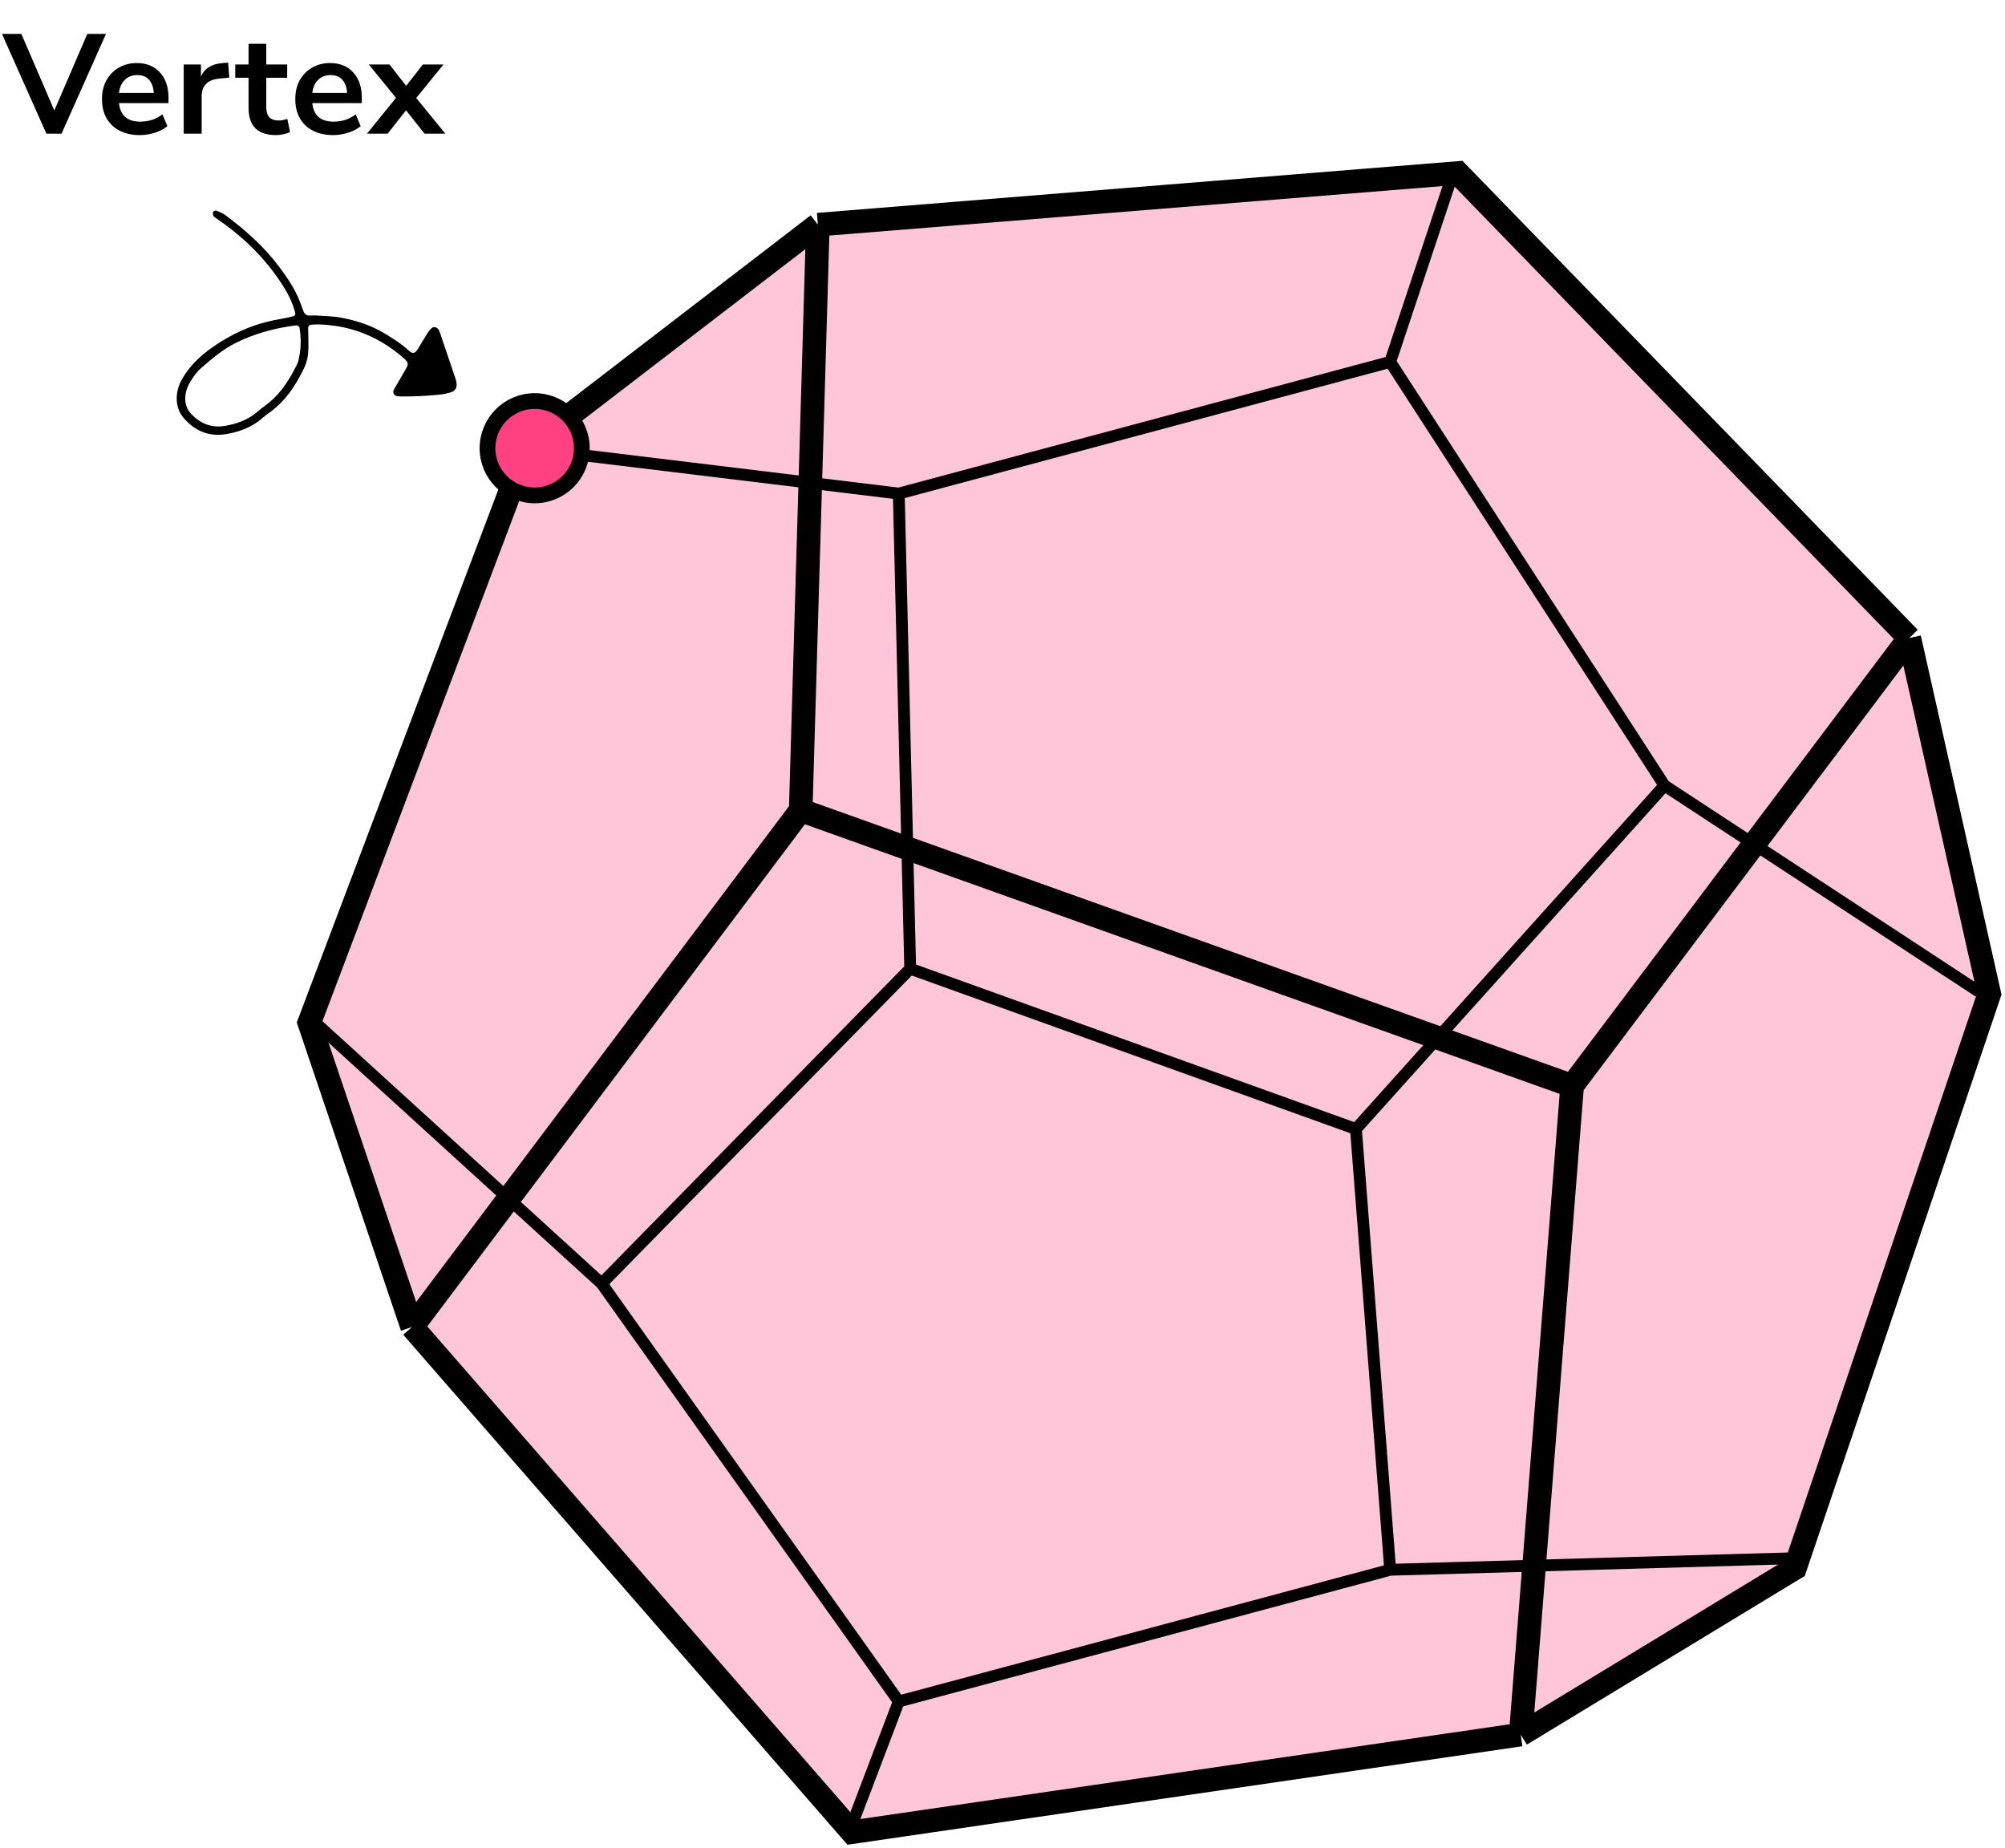
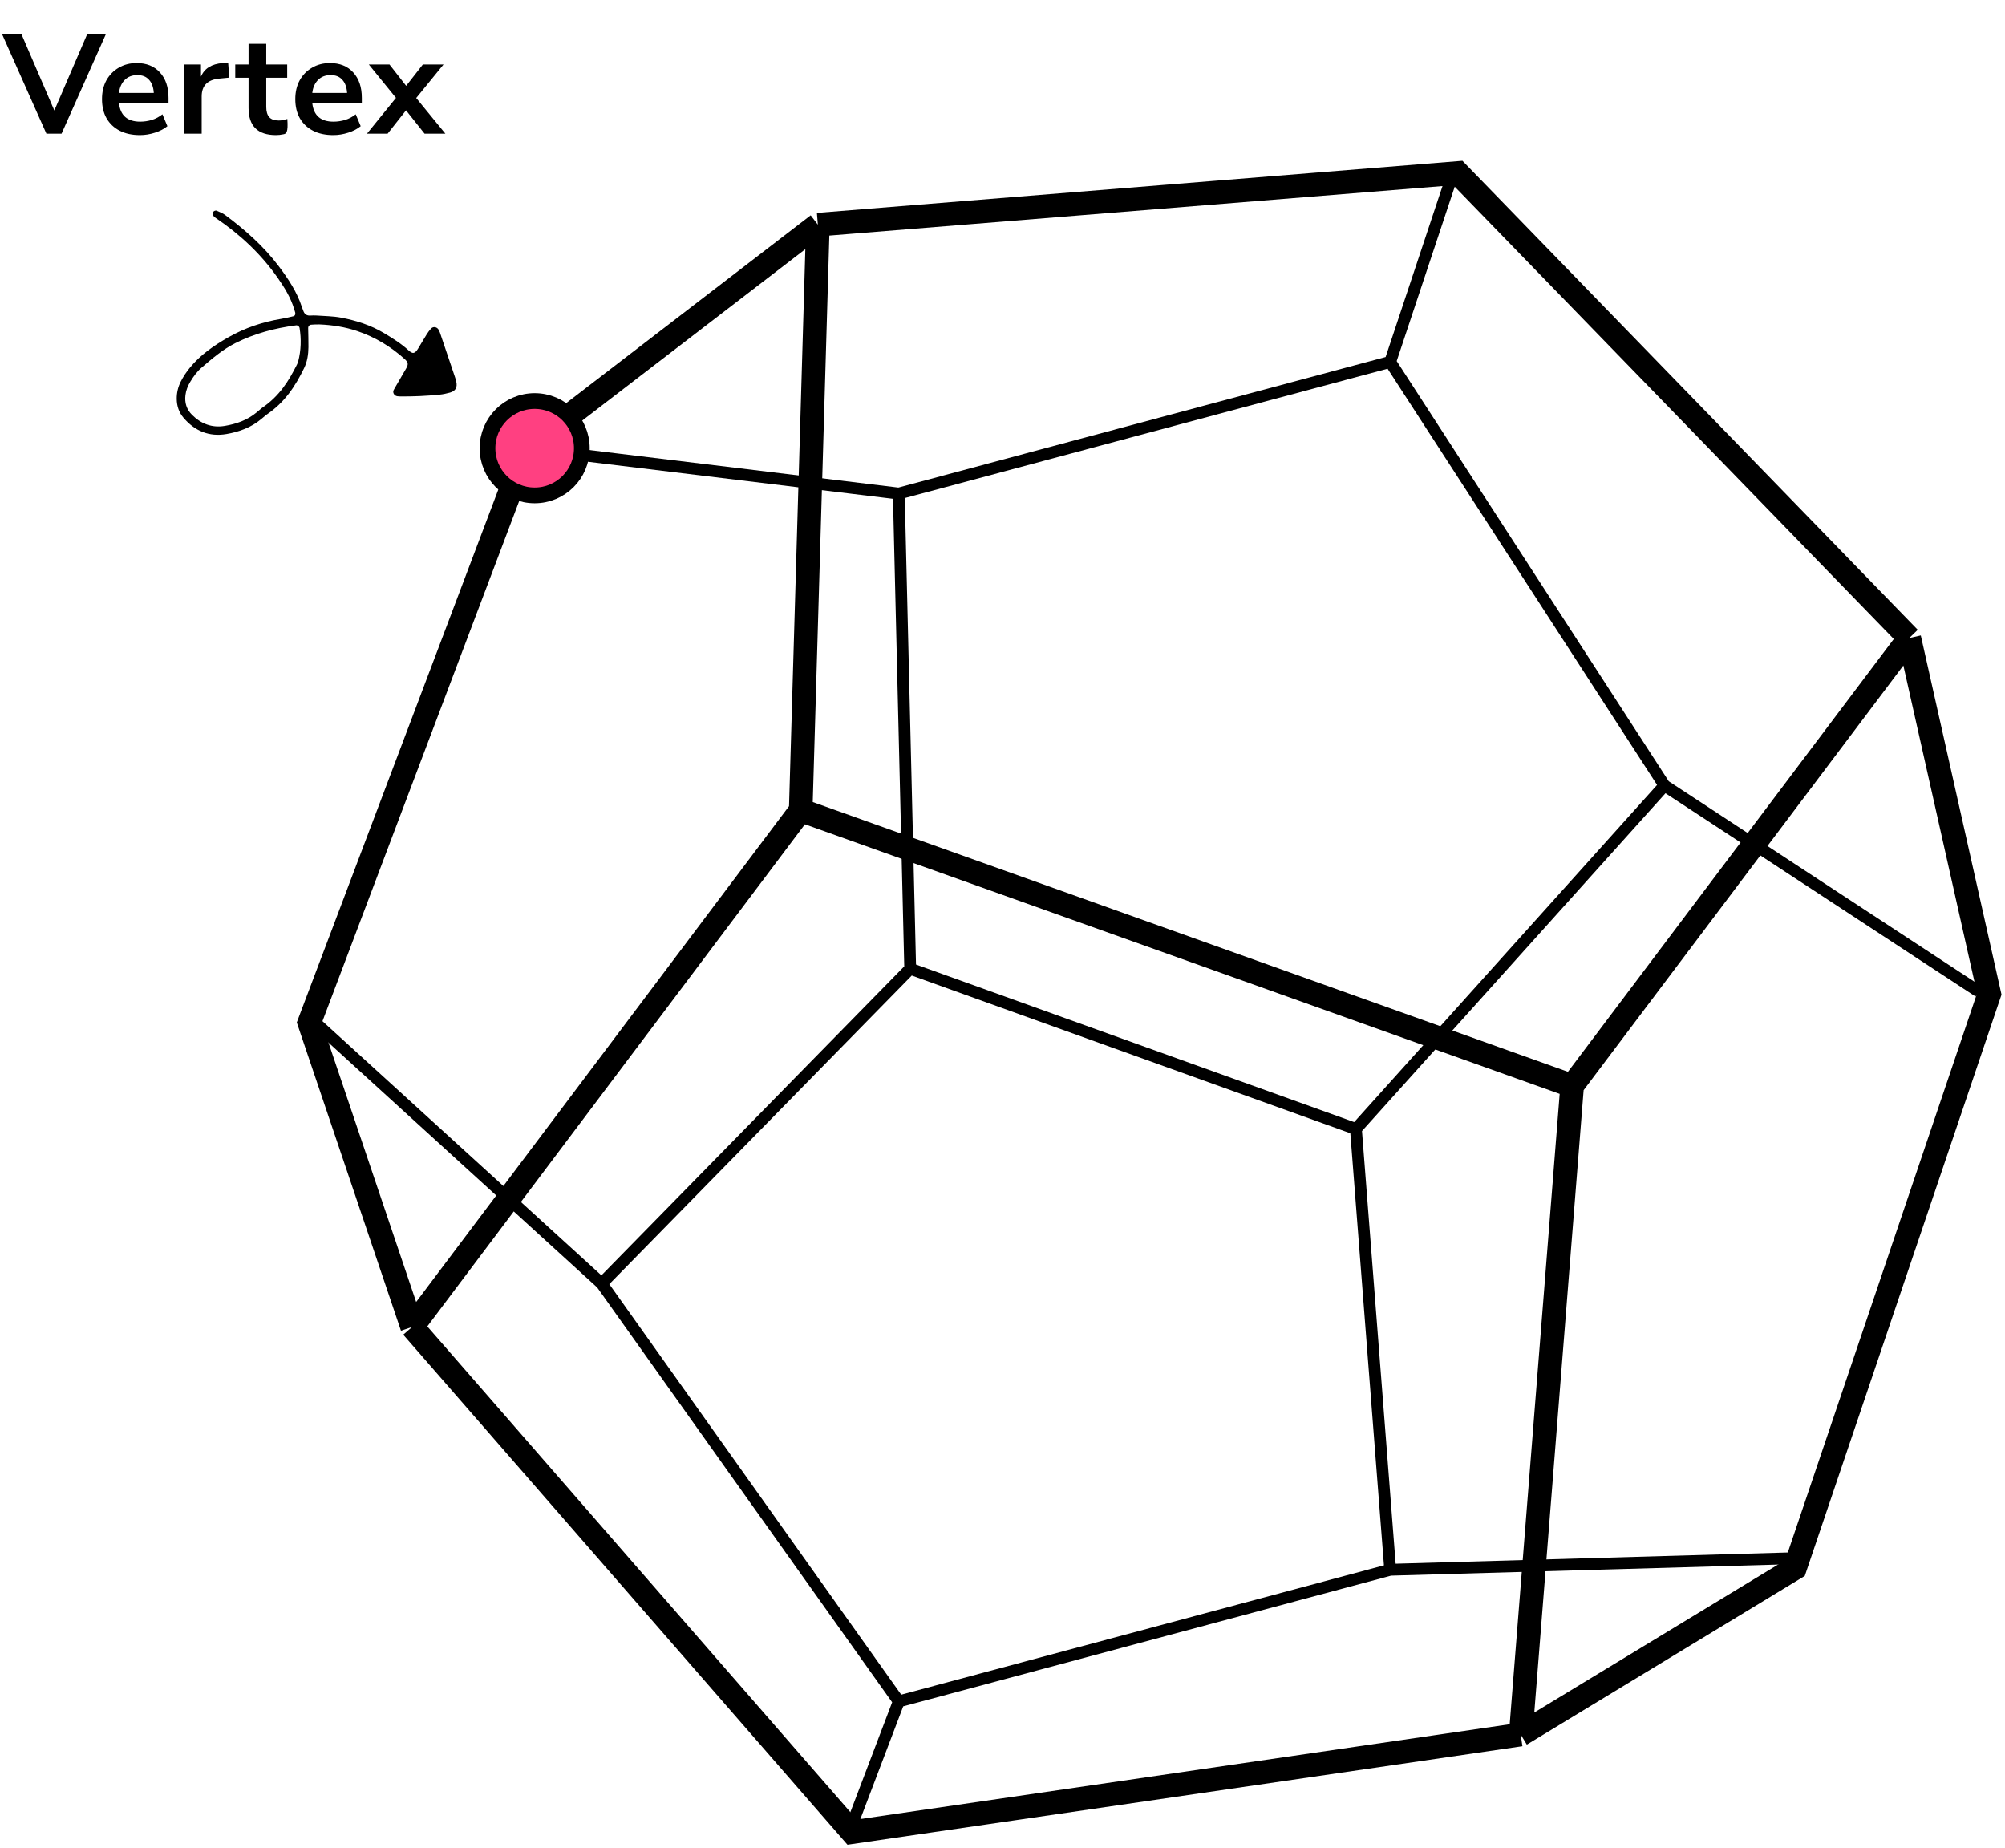
<svg xmlns="http://www.w3.org/2000/svg" width="255" height="235" viewBox="0 0 255 235" fill="none">
-   <path d="M39.336 130.052L66.952 57.044L104.017 28.571L185.413 22L242.826 81.137L253.001 126.402L228.291 199.41L193.407 220.582L108.377 232.994L52.417 168.747L39.336 130.052Z" fill="#FF4081" fill-opacity="0.3" />
  <path d="M52.417 168.747L39.336 130.052L66.952 57.044L104.017 28.571M52.417 168.747L108.377 232.994L193.407 220.582M52.417 168.747L101.836 103.039M193.407 220.582L228.291 199.41L253.001 126.402L242.826 81.137M193.407 220.582L199.948 138.083M242.826 81.137L185.413 22L104.017 28.571M242.826 81.137L199.948 138.083M104.017 28.571L101.836 103.039M101.836 103.039L199.948 138.083" stroke="black" stroke-width="3" />
  <path d="M66.343 56.943L114.309 62.767M114.309 62.767L176.809 46.023M114.309 62.767L115.762 123.189M176.809 46.023L184.804 22M176.809 46.023L211.693 99.894M211.693 99.894L172.449 143.573M211.693 99.894L251.665 126.101M172.449 143.573L115.762 123.189M172.449 143.573L176.809 199.627M115.762 123.189L76.518 163.228M76.518 163.228L114.309 216.371M76.518 163.228L39.5 129.5M114.309 216.371L176.809 199.627M114.309 216.371L108.495 231.658M176.809 199.627L227.682 198.171" stroke="black" stroke-width="1.5" />
  <circle cx="68" cy="57" r="6" fill="#FF4081" stroke="black" stroke-width="2" />
-   <path d="M5.902 17L0.25 4.31H2.716L6.91 14.048L11.104 4.31H13.48L7.828 17H5.902ZM17.796 17.18C16.8 17.18 15.942 16.994 15.222 16.622C14.502 16.25 13.944 15.722 13.548 15.038C13.164 14.354 12.972 13.544 12.972 12.608C12.972 11.696 13.158 10.898 13.53 10.214C13.914 9.53 14.436 8.996 15.096 8.612C15.768 8.216 16.53 8.018 17.382 8.018C18.63 8.018 19.614 8.414 20.334 9.206C21.066 9.998 21.432 11.078 21.432 12.446V13.112H15.132C15.3 14.684 16.2 15.47 17.832 15.47C18.324 15.47 18.816 15.398 19.308 15.254C19.8 15.098 20.25 14.858 20.658 14.534L21.288 16.046C20.868 16.394 20.34 16.67 19.704 16.874C19.068 17.078 18.432 17.18 17.796 17.18ZM17.472 9.548C16.812 9.548 16.278 9.752 15.87 10.16C15.462 10.568 15.216 11.12 15.132 11.816H19.56C19.512 11.084 19.308 10.526 18.948 10.142C18.6 9.746 18.108 9.548 17.472 9.548ZM23.364 17V8.198H25.56V9.746C25.992 8.702 26.916 8.126 28.332 8.018L29.016 7.964L29.16 9.872L27.864 9.998C26.388 10.142 25.65 10.898 25.65 12.266V17H23.364ZM35.104 17.18C32.776 17.18 31.612 16.028 31.612 13.724V9.89H29.92V8.198H31.612V5.57H33.862V8.198H36.526V9.89H33.862V13.598C33.862 14.174 33.988 14.606 34.24 14.894C34.492 15.182 34.9 15.326 35.464 15.326C35.632 15.326 35.806 15.308 35.986 15.272C36.166 15.224 36.352 15.176 36.544 15.128L36.886 16.784C36.67 16.904 36.394 17 36.058 17.072C35.734 17.144 35.416 17.18 35.104 17.18ZM42.38 17.18C41.385 17.18 40.526 16.994 39.806 16.622C39.087 16.25 38.529 15.722 38.133 15.038C37.748 14.354 37.556 13.544 37.556 12.608C37.556 11.696 37.742 10.898 38.114 10.214C38.498 9.53 39.02 8.996 39.681 8.612C40.352 8.216 41.114 8.018 41.967 8.018C43.215 8.018 44.199 8.414 44.919 9.206C45.651 9.998 46.017 11.078 46.017 12.446V13.112H39.717C39.885 14.684 40.785 15.47 42.416 15.47C42.908 15.47 43.401 15.398 43.892 15.254C44.385 15.098 44.834 14.858 45.242 14.534L45.873 16.046C45.453 16.394 44.925 16.67 44.288 16.874C43.653 17.078 43.017 17.18 42.38 17.18ZM42.056 9.548C41.397 9.548 40.862 9.752 40.455 10.16C40.047 10.568 39.8 11.12 39.717 11.816H44.145C44.096 11.084 43.892 10.526 43.532 10.142C43.184 9.746 42.693 9.548 42.056 9.548ZM46.672 17L50.362 12.446L46.906 8.198H49.534L51.658 10.916L53.782 8.198H56.41L52.936 12.464L56.644 17H53.998L51.64 14.03L49.3 17H46.672Z" fill="black" />
+   <path d="M5.902 17L0.25 4.31H2.716L6.91 14.048L11.104 4.31H13.48L7.828 17H5.902ZM17.796 17.18C16.8 17.18 15.942 16.994 15.222 16.622C14.502 16.25 13.944 15.722 13.548 15.038C13.164 14.354 12.972 13.544 12.972 12.608C12.972 11.696 13.158 10.898 13.53 10.214C13.914 9.53 14.436 8.996 15.096 8.612C15.768 8.216 16.53 8.018 17.382 8.018C18.63 8.018 19.614 8.414 20.334 9.206C21.066 9.998 21.432 11.078 21.432 12.446V13.112H15.132C15.3 14.684 16.2 15.47 17.832 15.47C18.324 15.47 18.816 15.398 19.308 15.254C19.8 15.098 20.25 14.858 20.658 14.534L21.288 16.046C20.868 16.394 20.34 16.67 19.704 16.874C19.068 17.078 18.432 17.18 17.796 17.18ZM17.472 9.548C16.812 9.548 16.278 9.752 15.87 10.16C15.462 10.568 15.216 11.12 15.132 11.816H19.56C19.512 11.084 19.308 10.526 18.948 10.142C18.6 9.746 18.108 9.548 17.472 9.548ZM23.364 17V8.198H25.56V9.746C25.992 8.702 26.916 8.126 28.332 8.018L29.016 7.964L29.16 9.872L27.864 9.998C26.388 10.142 25.65 10.898 25.65 12.266V17H23.364ZM35.104 17.18C32.776 17.18 31.612 16.028 31.612 13.724V9.89H29.92V8.198H31.612V5.57H33.862V8.198H36.526V9.89H33.862V13.598C33.862 14.174 33.988 14.606 34.24 14.894C34.492 15.182 34.9 15.326 35.464 15.326C35.632 15.326 35.806 15.308 35.986 15.272C36.166 15.224 36.352 15.176 36.544 15.128C36.67 16.904 36.394 17 36.058 17.072C35.734 17.144 35.416 17.18 35.104 17.18ZM42.38 17.18C41.385 17.18 40.526 16.994 39.806 16.622C39.087 16.25 38.529 15.722 38.133 15.038C37.748 14.354 37.556 13.544 37.556 12.608C37.556 11.696 37.742 10.898 38.114 10.214C38.498 9.53 39.02 8.996 39.681 8.612C40.352 8.216 41.114 8.018 41.967 8.018C43.215 8.018 44.199 8.414 44.919 9.206C45.651 9.998 46.017 11.078 46.017 12.446V13.112H39.717C39.885 14.684 40.785 15.47 42.416 15.47C42.908 15.47 43.401 15.398 43.892 15.254C44.385 15.098 44.834 14.858 45.242 14.534L45.873 16.046C45.453 16.394 44.925 16.67 44.288 16.874C43.653 17.078 43.017 17.18 42.38 17.18ZM42.056 9.548C41.397 9.548 40.862 9.752 40.455 10.16C40.047 10.568 39.8 11.12 39.717 11.816H44.145C44.096 11.084 43.892 10.526 43.532 10.142C43.184 9.746 42.693 9.548 42.056 9.548ZM46.672 17L50.362 12.446L46.906 8.198H49.534L51.658 10.916L53.782 8.198H56.41L52.936 12.464L56.644 17H53.998L51.64 14.03L49.3 17H46.672Z" fill="black" />
  <path fill-rule="evenodd" clip-rule="evenodd" d="M33.302 51.889C33.238 51.943 32.927 52.205 32.614 52.465C31.442 53.436 30.048 53.917 28.585 54.163C26.974 54.434 25.577 53.91 24.419 52.754C23.721 52.057 23.469 51.218 23.585 50.246C23.66 49.626 23.89 49.063 24.207 48.539C24.602 47.885 25.049 47.258 25.632 46.757C26.981 45.597 28.33 44.441 29.94 43.631C32.378 42.404 34.968 41.721 37.659 41.374C37.853 41.349 38.066 41.51 38.099 41.711C38.331 43.133 38.286 44.547 37.929 45.945C37.891 46.092 37.831 46.236 37.762 46.371C36.728 48.434 35.542 50.38 33.302 51.889ZM33.856 52.764C36.232 51.181 37.564 49.088 38.673 46.82C39.085 45.977 39.217 45.07 39.227 44.145C39.236 43.331 39.203 42.515 39.191 41.7C39.188 41.494 39.352 41.305 39.562 41.293C39.918 41.272 40.275 41.242 40.631 41.258C42.268 41.326 43.878 41.577 45.434 42.1C47.686 42.858 49.684 44.058 51.449 45.646C51.923 46.073 51.964 46.311 51.664 46.841C51.238 47.595 50.795 48.34 50.36 49.088C50.258 49.264 50.147 49.436 50.06 49.62C49.903 49.952 50.164 50.353 50.553 50.392C50.655 50.403 50.756 50.413 50.858 50.414C52.542 50.436 54.222 50.354 55.898 50.189C56.352 50.145 56.805 50.043 57.245 49.922C57.946 49.728 58.2 49.247 58.027 48.511C57.98 48.313 57.92 48.117 57.855 47.924C57.22 46.041 56.583 44.158 55.945 42.277C55.912 42.181 55.864 42.09 55.821 41.998C55.621 41.573 55.118 41.461 54.817 41.791C54.612 42.015 54.428 42.262 54.267 42.519C53.889 43.124 53.539 43.746 53.161 44.35C52.766 44.983 52.487 45.04 51.964 44.558C51.019 43.688 49.942 43.019 48.846 42.363C47.157 41.351 45.313 40.767 43.406 40.4C42.362 40.199 41.279 40.201 40.212 40.122C39.959 40.103 39.703 40.119 39.448 40.131C39.045 40.15 38.761 39.982 38.606 39.608C38.529 39.419 38.453 39.23 38.39 39.036C37.766 37.117 36.667 35.474 35.467 33.876C33.548 31.321 31.184 29.242 28.643 27.344C28.324 27.105 27.93 26.965 27.562 26.795C27.393 26.717 27.086 26.873 27.075 27.045C27.065 27.187 27.09 27.354 27.162 27.472C27.237 27.595 27.381 27.681 27.507 27.766C30.575 29.843 33.234 32.341 35.358 35.391C36.204 36.608 36.976 37.864 37.41 39.298C37.455 39.444 37.502 39.588 37.542 39.735C37.605 39.966 37.514 40.168 37.304 40.218C36.809 40.334 36.314 40.458 35.812 40.54C33.424 40.931 31.155 41.691 29.057 42.885C27.24 43.919 25.514 45.098 24.164 46.744C23.709 47.299 23.311 47.887 22.99 48.527C22.641 49.222 22.467 49.962 22.477 50.741C22.489 51.637 22.758 52.447 23.344 53.135C24.782 54.821 26.613 55.574 28.795 55.199C30.408 54.922 31.948 54.367 33.236 53.284C33.509 53.054 33.783 52.825 33.856 52.764Z" fill="black" />
</svg>